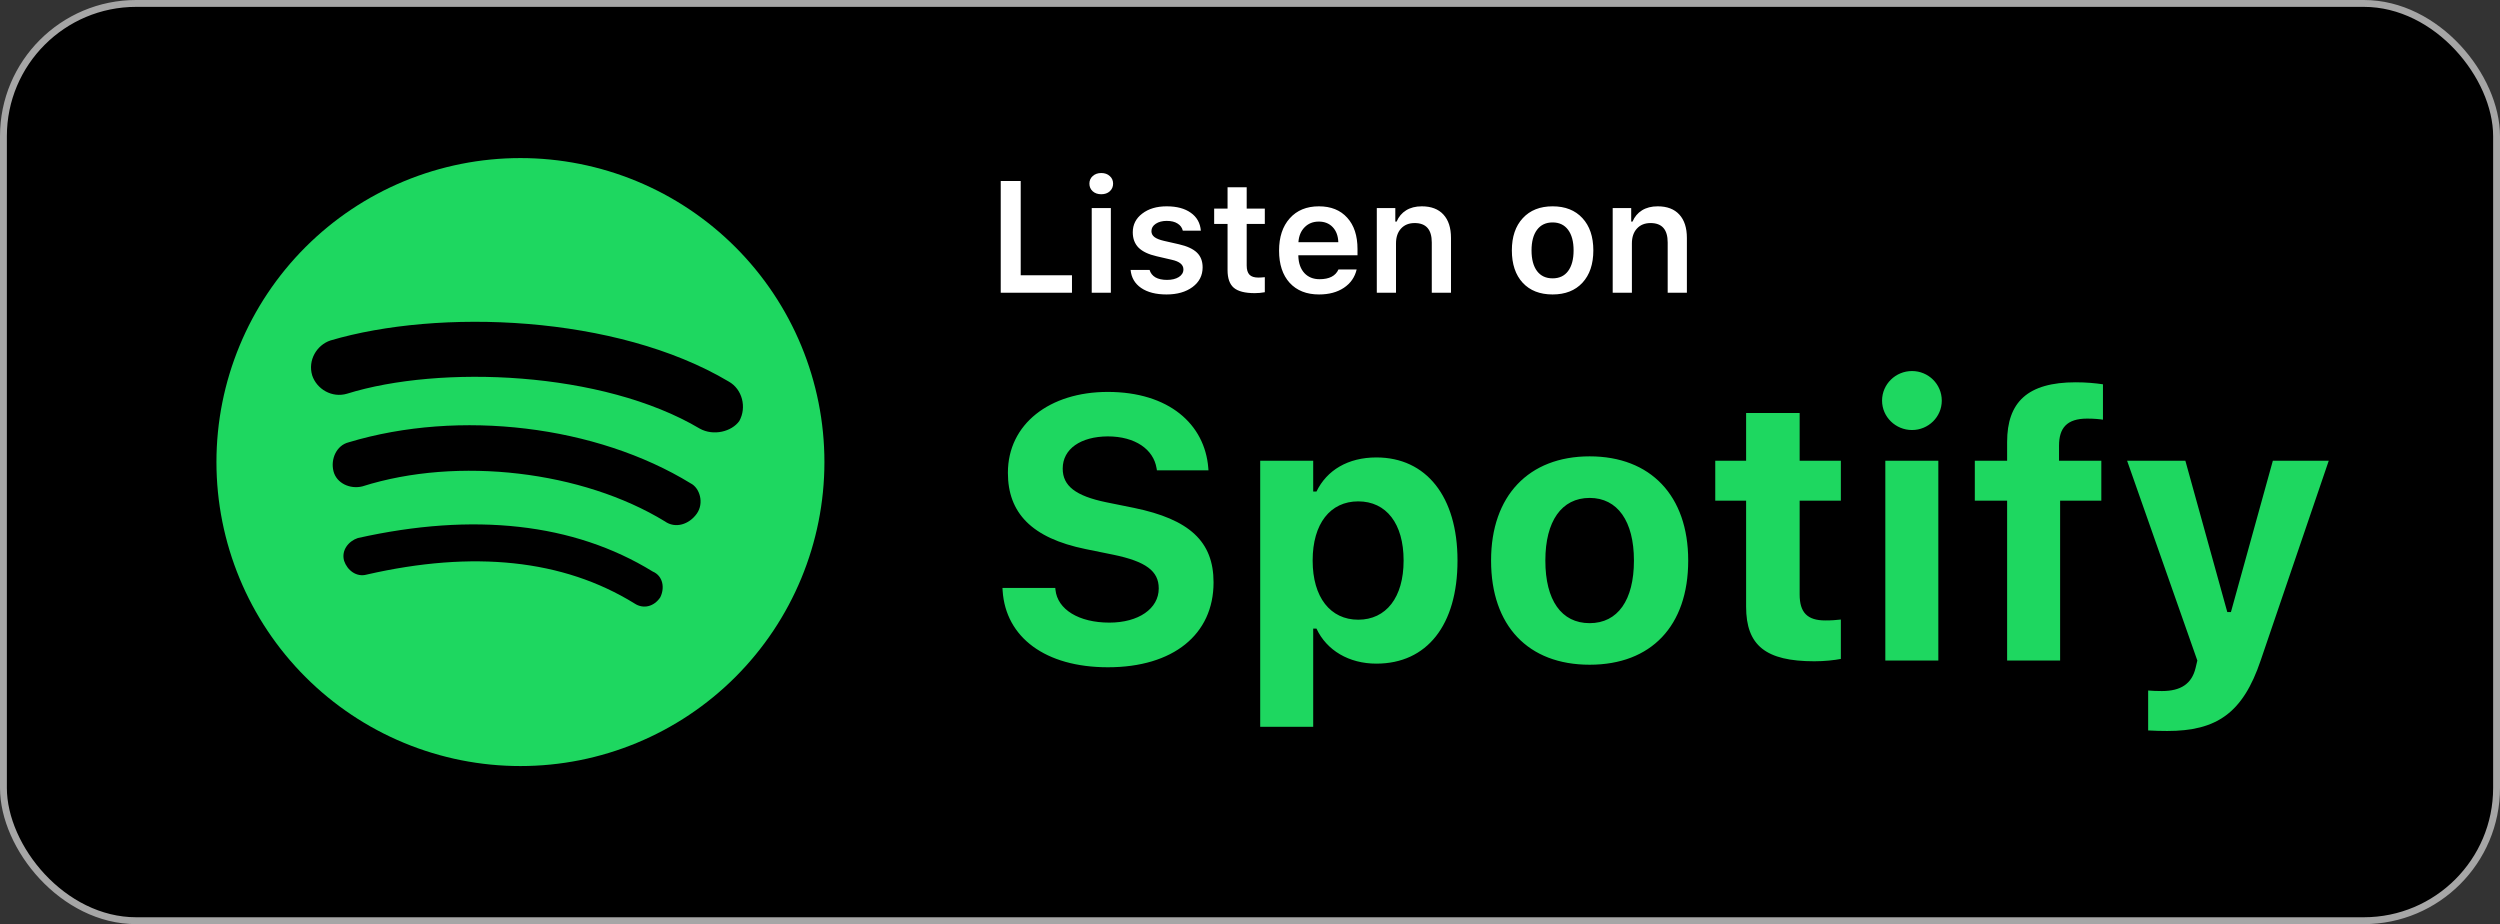
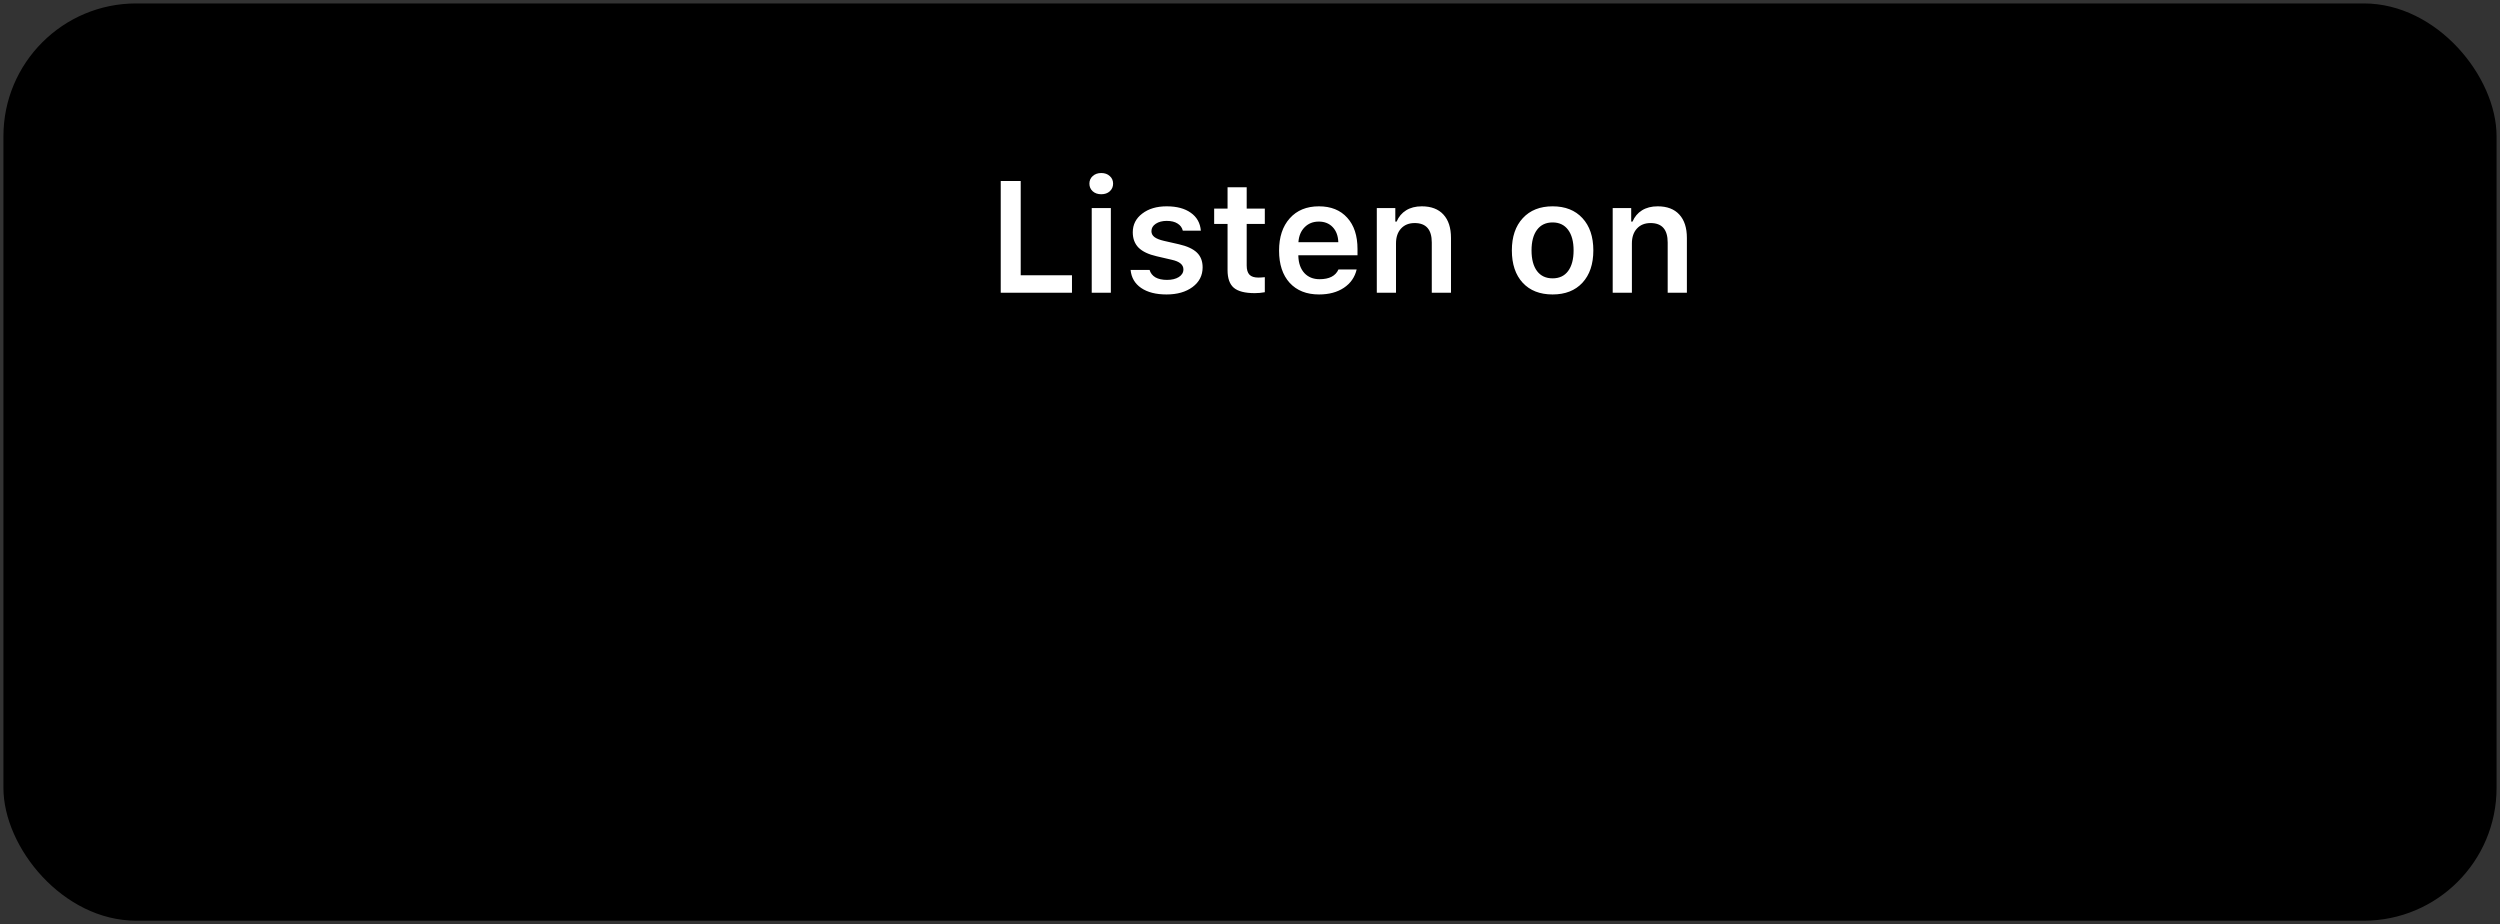
<svg xmlns="http://www.w3.org/2000/svg" width="257" height="95" viewBox="0 0 257 95" fill="none">
  <rect x="0" y="0" width="257" height="95" fill="#333333" stroke="none" />
  <rect x="0.353" y="0.353" width="256.294" height="94.294" rx="13.647" fill="black" />
-   <rect x="0.353" y="0.353" width="256.294" height="94.294" rx="13.647" stroke="#A6A6A6" stroke-width="0.706" />
-   <path d="M71.938 44.062C61.938 38.125 45.219 37.5 35.688 40.469C34.125 40.938 32.562 40 32.094 38.594C31.625 37.031 32.562 35.469 33.969 35C45.062 31.719 63.344 32.344 74.906 39.219C76.312 40 76.781 41.875 76 43.281C75.219 44.375 73.344 44.844 71.938 44.062ZM71.625 52.812C70.844 53.906 69.438 54.375 68.344 53.594C59.906 48.438 47.094 46.875 37.25 50C36 50.312 34.594 49.688 34.281 48.438C33.969 47.188 34.594 45.781 35.844 45.469C47.25 42.031 61.312 43.75 71 49.688C71.938 50.156 72.406 51.719 71.625 52.812ZM67.875 61.406C67.25 62.344 66.156 62.656 65.219 62.031C57.875 57.5 48.656 56.562 37.719 59.062C36.625 59.375 35.688 58.594 35.375 57.656C35.062 56.562 35.844 55.625 36.781 55.312C48.656 52.656 58.969 53.75 67.094 58.75C68.188 59.219 68.344 60.469 67.875 61.406ZM53.5 16.25C49.396 16.25 45.333 17.058 41.541 18.629C37.75 20.199 34.305 22.501 31.403 25.403C25.542 31.263 22.25 39.212 22.25 47.5C22.25 55.788 25.542 63.737 31.403 69.597C34.305 72.499 37.75 74.801 41.541 76.371C45.333 77.942 49.396 78.75 53.5 78.75C61.788 78.75 69.737 75.458 75.597 69.597C81.458 63.737 84.75 55.788 84.75 47.5C84.75 43.396 83.942 39.333 82.371 35.541C80.801 31.75 78.499 28.305 75.597 25.403C72.695 22.501 69.25 20.199 65.459 18.629C61.667 17.058 57.604 16.25 53.5 16.25Z" fill="#1ED760" />
  <path d="M110.199 28.296V30.095H102.875V18.607H104.929V28.296H110.199ZM112.229 30.095V21.386H114.196V30.095H112.229ZM113.208 19.968C112.853 19.968 112.561 19.868 112.333 19.666C112.105 19.459 111.99 19.196 111.99 18.878C111.99 18.559 112.105 18.299 112.333 18.098C112.561 17.89 112.853 17.787 113.208 17.787C113.569 17.787 113.861 17.89 114.084 18.098C114.312 18.299 114.427 18.559 114.427 18.878C114.427 19.196 114.312 19.459 114.084 19.666C113.861 19.868 113.569 19.968 113.208 19.968ZM116.449 23.877C116.449 23.092 116.772 22.452 117.42 21.959C118.068 21.46 118.906 21.21 119.936 21.21C120.971 21.21 121.796 21.431 122.412 21.871C123.033 22.306 123.378 22.919 123.447 23.71H121.592C121.517 23.397 121.337 23.153 121.05 22.978C120.769 22.797 120.4 22.707 119.944 22.707C119.487 22.707 119.11 22.805 118.813 23.002C118.516 23.198 118.367 23.453 118.367 23.766C118.367 24.01 118.471 24.212 118.678 24.371C118.89 24.53 119.217 24.66 119.657 24.761L121.194 25.111C122.032 25.302 122.648 25.587 123.041 25.963C123.433 26.34 123.63 26.847 123.63 27.484C123.63 28.317 123.285 28.991 122.595 29.506C121.905 30.016 121.013 30.27 119.92 30.27C118.832 30.27 117.961 30.047 117.309 29.602C116.661 29.156 116.3 28.538 116.226 27.747H118.176C118.272 28.076 118.471 28.331 118.773 28.511C119.081 28.686 119.479 28.774 119.968 28.774C120.467 28.774 120.873 28.675 121.186 28.479C121.499 28.277 121.655 28.015 121.655 27.691C121.655 27.208 121.255 26.879 120.453 26.704L118.909 26.345C118.07 26.154 117.449 25.86 117.046 25.462C116.648 25.058 116.449 24.53 116.449 23.877ZM126.193 19.252H128.16V21.441H130.023V23.018H128.16V27.293C128.16 27.723 128.255 28.038 128.446 28.24C128.637 28.437 128.94 28.535 129.354 28.535C129.534 28.535 129.757 28.521 130.023 28.495V30.04C129.694 30.103 129.349 30.135 128.988 30.135C127.99 30.135 127.273 29.952 126.838 29.586C126.408 29.22 126.193 28.614 126.193 27.77V23.018H124.816V21.441H126.193V19.252ZM135.572 22.779C134.983 22.779 134.497 22.973 134.115 23.36C133.733 23.747 133.52 24.26 133.478 24.896H137.578C137.557 24.249 137.366 23.734 137.005 23.352C136.644 22.97 136.166 22.779 135.572 22.779ZM137.594 27.699H139.465C139.279 28.495 138.841 29.124 138.151 29.586C137.467 30.042 136.615 30.27 135.596 30.27C134.317 30.27 133.311 29.872 132.578 29.076C131.851 28.275 131.488 27.173 131.488 25.772C131.488 24.371 131.854 23.262 132.586 22.444C133.319 21.622 134.317 21.21 135.58 21.21C136.822 21.21 137.793 21.601 138.494 22.381C139.2 23.156 139.552 24.23 139.552 25.605V26.242H133.47V26.345C133.497 27.073 133.704 27.648 134.091 28.073C134.484 28.492 135.004 28.702 135.651 28.702C136.649 28.702 137.297 28.368 137.594 27.699ZM141.535 30.095V21.386H143.438V22.779H143.573C143.785 22.28 144.109 21.895 144.544 21.624C144.985 21.348 145.523 21.21 146.16 21.21C147.126 21.21 147.867 21.492 148.382 22.054C148.902 22.617 149.162 23.418 149.162 24.459V30.095H147.187V24.928C147.187 23.596 146.601 22.93 145.428 22.93C144.839 22.93 144.372 23.119 144.027 23.495C143.682 23.872 143.509 24.382 143.509 25.024V30.095H141.535ZM159.607 30.27C158.301 30.27 157.277 29.87 156.534 29.068C155.791 28.262 155.419 27.152 155.419 25.74C155.419 24.339 155.794 23.235 156.542 22.428C157.29 21.616 158.312 21.21 159.607 21.21C160.907 21.21 161.929 21.614 162.672 22.421C163.42 23.227 163.795 24.334 163.795 25.74C163.795 27.152 163.42 28.262 162.672 29.068C161.929 29.87 160.907 30.27 159.607 30.27ZM158.007 27.866C158.384 28.365 158.917 28.614 159.607 28.614C160.297 28.614 160.828 28.365 161.199 27.866C161.576 27.362 161.765 26.653 161.765 25.74C161.765 24.833 161.576 24.127 161.199 23.623C160.822 23.119 160.292 22.866 159.607 22.866C158.917 22.866 158.384 23.119 158.007 23.623C157.63 24.127 157.442 24.833 157.442 25.74C157.442 26.653 157.63 27.362 158.007 27.866ZM165.785 30.095V21.386H167.688V22.779H167.823C168.035 22.28 168.359 21.895 168.794 21.624C169.235 21.348 169.774 21.21 170.41 21.21C171.376 21.21 172.117 21.492 172.632 22.054C173.152 22.617 173.412 23.418 173.412 24.459V30.095H171.438V24.928C171.438 23.596 170.851 22.93 169.678 22.93C169.089 22.93 168.622 23.119 168.277 23.495C167.932 23.872 167.759 24.382 167.759 25.024V30.095H165.785Z" fill="white" />
-   <path d="M113.894 68.595C107.456 68.595 103.388 65.516 103.071 60.74L103.053 60.441H108.482L108.501 60.628C108.706 62.643 110.889 64.005 114.043 64.005C117.047 64.005 119.118 62.568 119.118 60.497V60.478C119.118 58.706 117.793 57.717 114.453 57.026L111.617 56.448C106.019 55.31 103.612 52.697 103.612 48.611V48.592C103.612 43.592 107.904 40.289 113.875 40.289C120.163 40.289 123.858 43.61 124.212 48.107L124.231 48.35H118.932L118.894 48.126C118.577 46.204 116.711 44.861 113.875 44.861C111.095 44.879 109.247 46.148 109.247 48.163V48.182C109.247 49.936 110.554 50.981 113.726 51.634L116.581 52.212C122.272 53.388 124.753 55.664 124.753 59.863V59.881C124.753 65.218 120.611 68.595 113.894 68.595ZM129.549 74.715V47.361H134.997V50.533H135.333C136.397 48.331 138.58 47.025 141.491 47.025C146.622 47.025 149.831 51.055 149.831 57.605V57.642C149.831 64.248 146.697 68.222 141.491 68.222C138.673 68.222 136.378 66.86 135.333 64.621H134.997V74.715H129.549ZM139.625 63.706C142.498 63.706 144.29 61.411 144.29 57.642V57.605C144.29 53.836 142.517 51.541 139.625 51.541C136.751 51.541 134.941 53.836 134.941 57.605V57.642C134.941 61.411 136.77 63.706 139.625 63.706ZM163.415 68.334C157.09 68.334 153.283 64.322 153.283 57.642V57.605C153.283 50.981 157.146 46.913 163.415 46.913C169.685 46.913 173.547 50.962 173.547 57.605V57.642C173.547 64.341 169.741 68.334 163.415 68.334ZM163.415 64.061C166.308 64.061 167.968 61.691 167.968 57.642V57.605C167.968 53.593 166.289 51.186 163.415 51.186C160.523 51.186 158.863 53.593 158.863 57.605V57.642C158.863 61.691 160.505 64.061 163.415 64.061ZM186.516 67.979C181.515 67.979 179.5 66.356 179.5 62.363V51.466H176.328V47.361H179.5V42.453H185.004V47.361H189.24V51.466H185.004V61.113C185.004 62.96 185.788 63.781 187.635 63.781C188.344 63.781 188.717 63.744 189.24 63.688V67.737C188.568 67.868 187.561 67.979 186.516 67.979ZM196.554 44.207C194.875 44.207 193.476 42.864 193.476 41.185C193.476 39.487 194.875 38.143 196.554 38.143C198.234 38.143 199.615 39.487 199.615 41.185C199.615 42.864 198.234 44.207 196.554 44.207ZM193.811 67.905V47.361H199.26V67.905H193.811ZM206.332 67.905V51.466H203.011V47.361H206.332V45.439C206.332 41.353 208.422 39.3 213.385 39.3C214.486 39.3 215.4 39.393 216.184 39.505V43.144C215.848 43.088 215.27 43.032 214.561 43.032C212.452 43.032 211.668 44.021 211.668 45.812V47.361H216.016V51.466H211.78V67.905H206.332ZM222.789 75.145C222.155 75.145 221.465 75.126 220.83 75.089V70.984C221.203 71.021 221.744 71.04 222.248 71.04C224.189 71.04 225.308 70.293 225.7 68.689L225.887 67.905L218.666 47.361H224.655L228.966 62.923H229.339L233.649 47.361H239.396L232.399 67.886C230.57 73.316 227.865 75.145 222.789 75.145Z" fill="#1ED760" />
</svg>